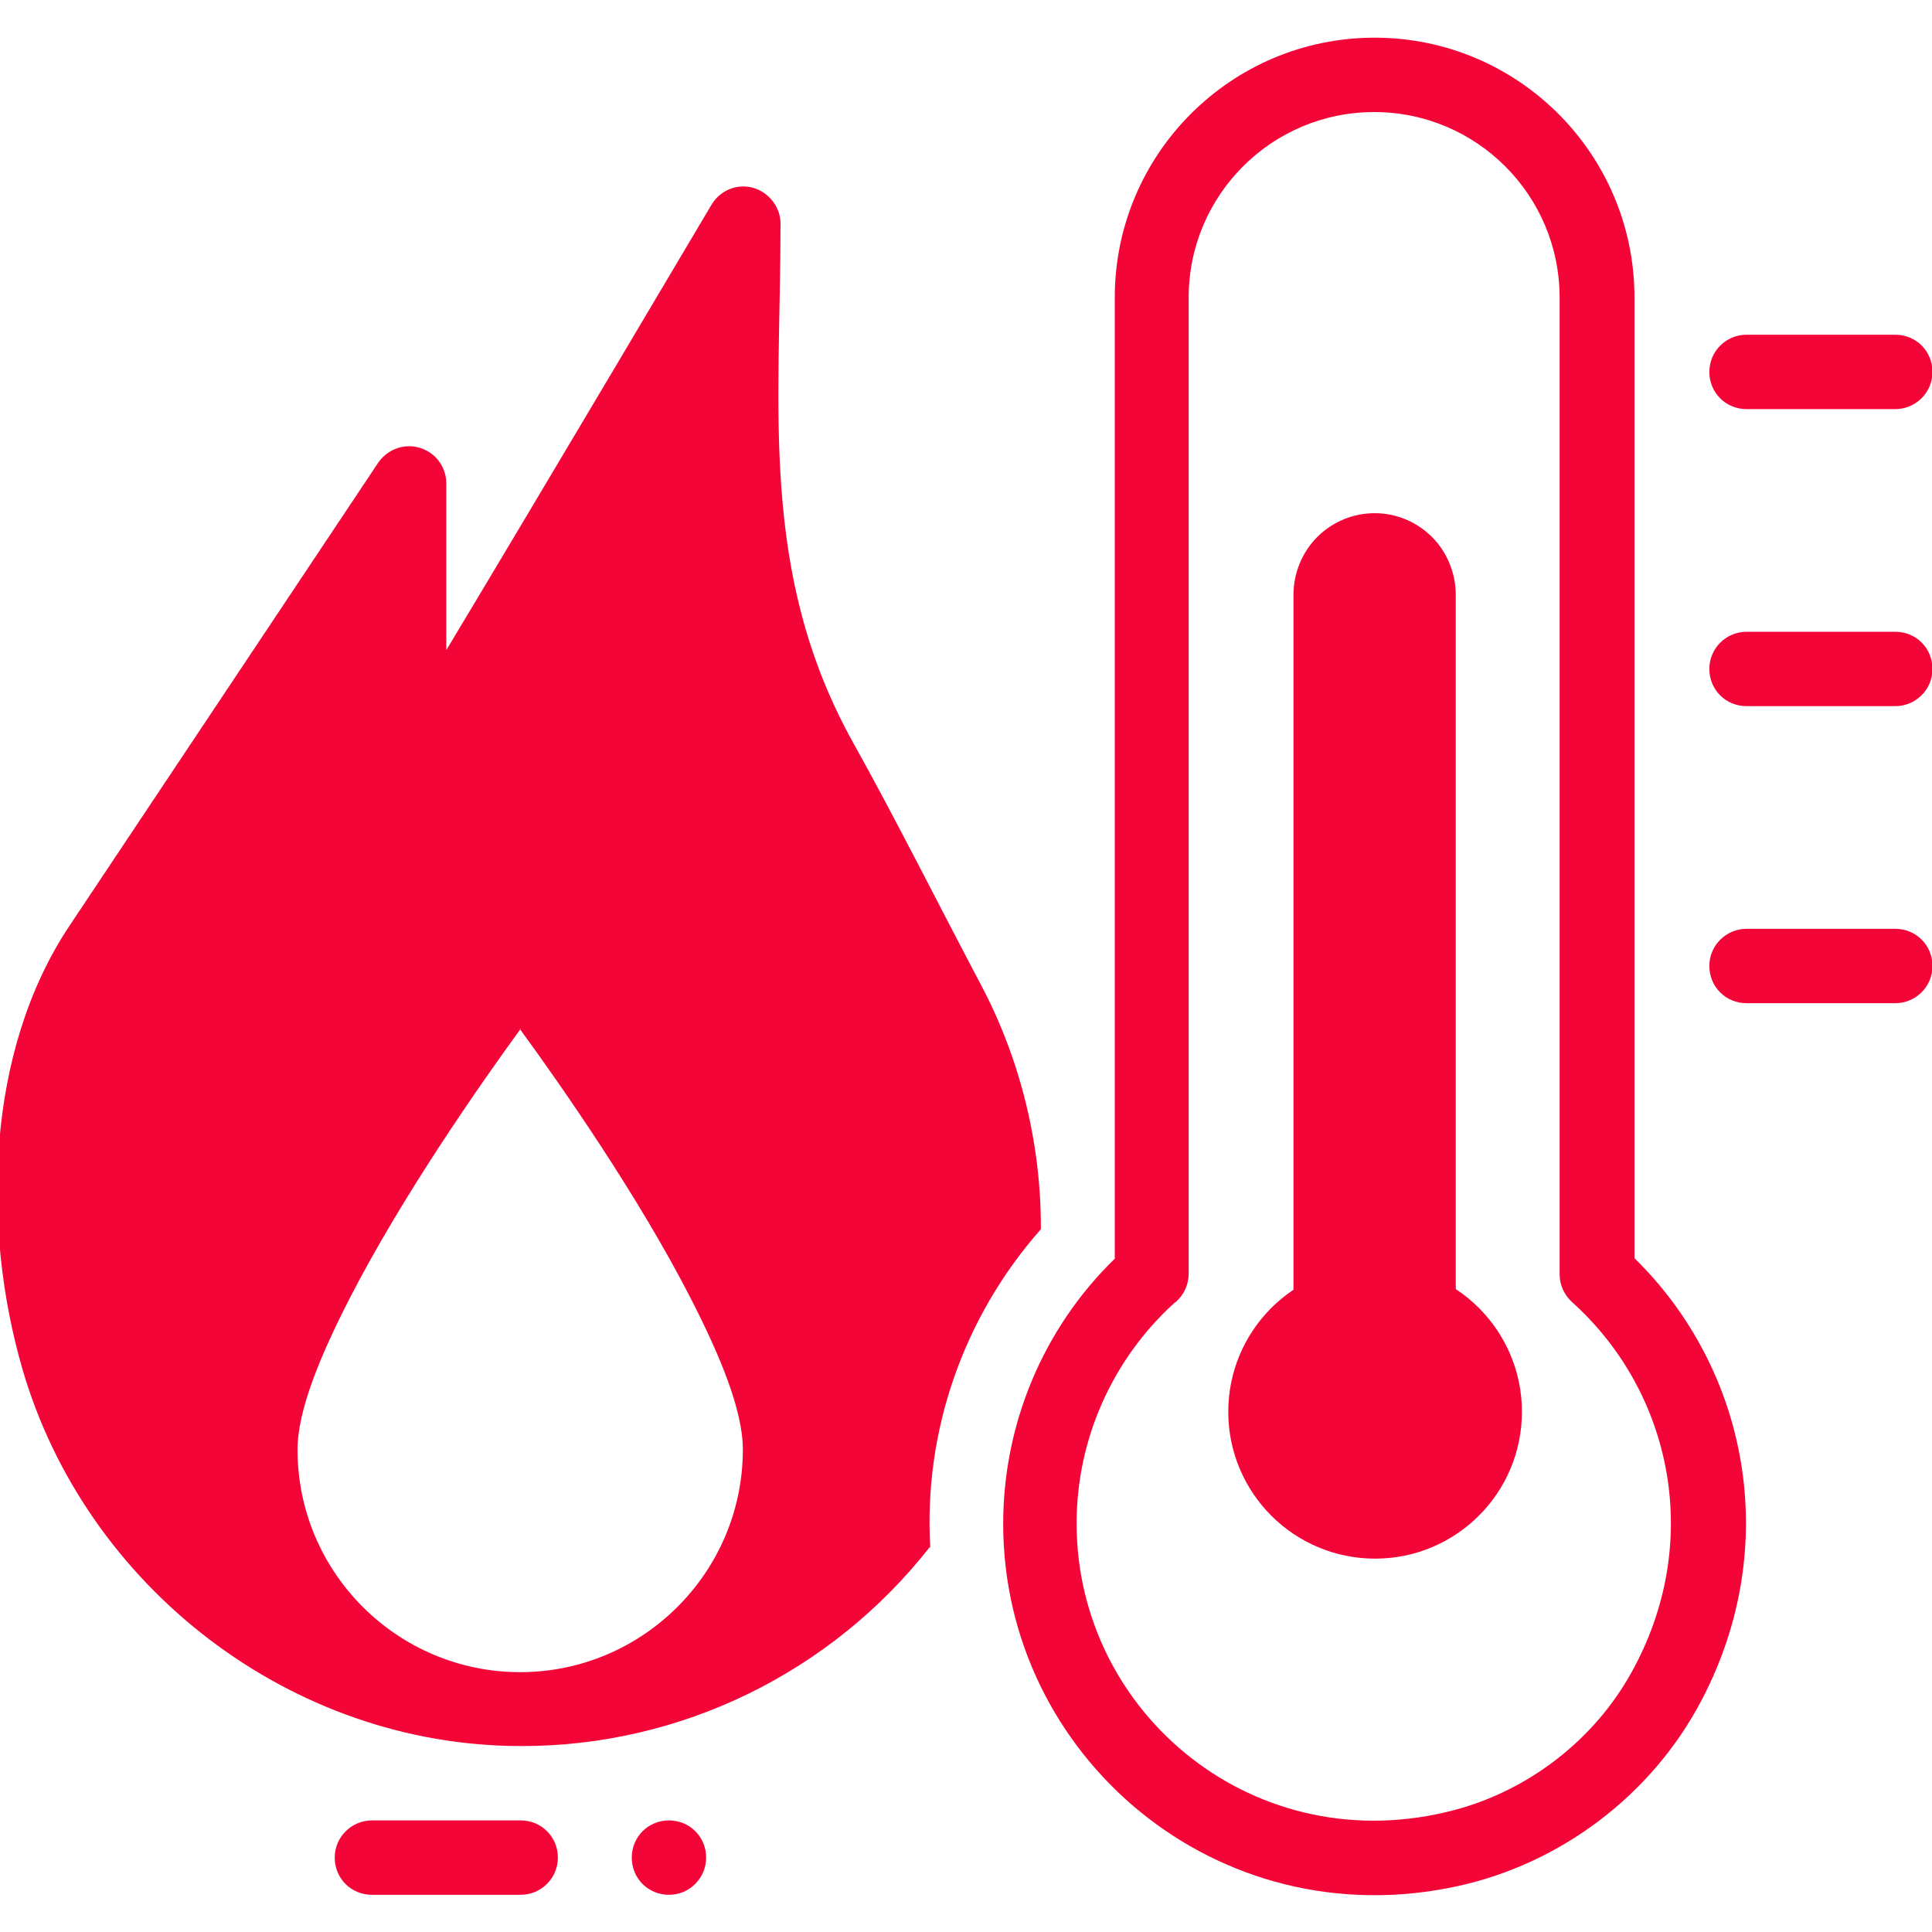
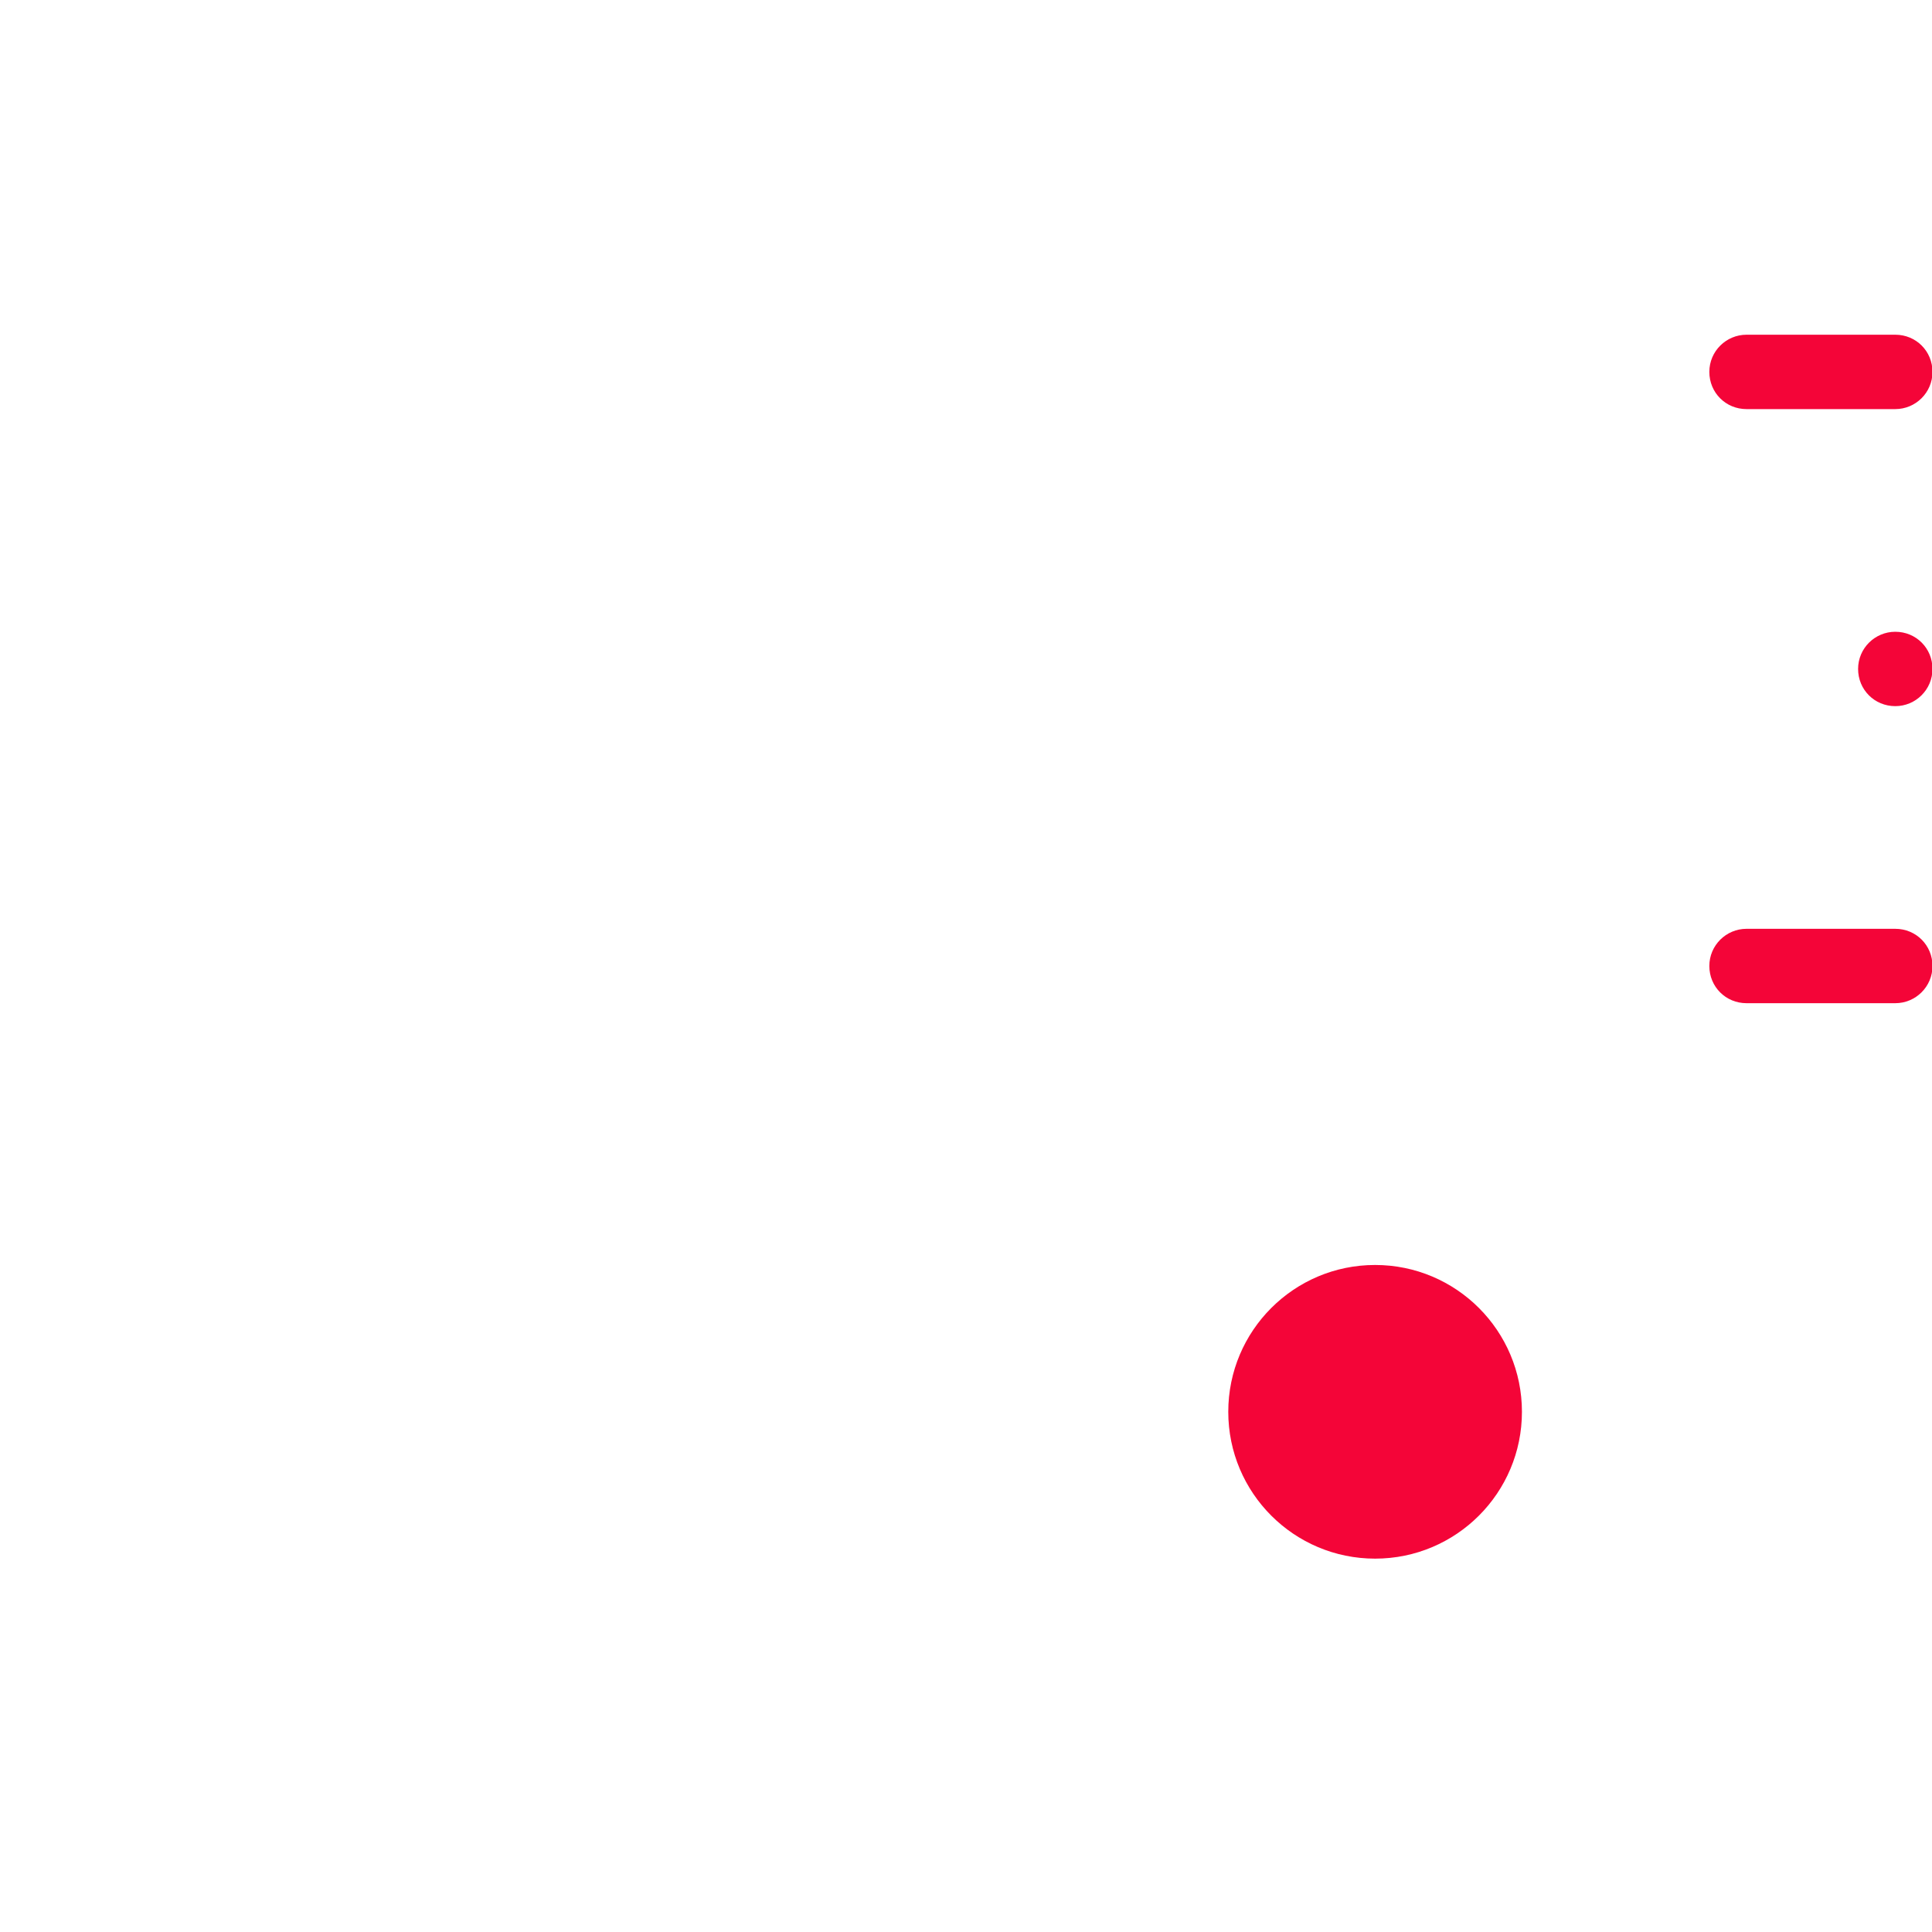
<svg xmlns="http://www.w3.org/2000/svg" id="Layer_1" data-name="Layer 1" viewBox="0 0 40 40">
  <defs>
    <style>
      .cls-1 {
        fill-rule: evenodd;
      }

      .cls-1, .cls-2 {
        fill: #f40538;
        stroke-width: 0px;
      }
    </style>
  </defs>
  <g>
-     <path class="cls-1" d="m23.08,26.04V6.16c0-2.97,2.41-5.38,5.38-5.38h0c2.97,0,5.38,2.41,5.38,5.38v19.89c2.35,2.3,3.07,5.95,1.39,9.15-1.02,1.95-2.9,3.38-5.05,3.85-4.99,1.09-9.41-2.7-9.41-7.5,0-2.07.83-4.05,2.31-5.49Zm1.26.92c.17-.15.27-.36.27-.59V6.16c0-2.12,1.72-3.84,3.84-3.84h0c2.12,0,3.84,1.72,3.84,3.84v20.22c0,.23.1.44.27.59,2.06,1.86,2.72,4.97,1.21,7.67-.77,1.38-2.11,2.42-3.64,2.83-4.12,1.1-7.84-1.98-7.84-5.93,0-1.74.74-3.4,2.03-4.57Z" />
-     <path class="cls-1" d="m26.78,12.31v16.19h3.36V12.31c0-.44-.18-.88-.49-1.19-.66-.66-1.72-.66-2.38,0-.31.31-.49.75-.49,1.19Z" />
-     <path class="cls-1" d="m36.16,8.47h3.08c.42,0,.77-.34.77-.77s-.34-.77-.77-.77h-3.08c-.42,0-.77.34-.77.77s.34.77.77.77Zm0,6.15h3.08c.42,0,.77-.34.77-.77s-.34-.77-.77-.77h-3.08c-.42,0-.77.34-.77.77s.34.77.77.77Zm0,6.15h3.08c.42,0,.77-.34.77-.77s-.34-.77-.77-.77h-3.08c-.42,0-.77.34-.77.77s.34.77.77.77Z" />
-     <path class="cls-1" d="m14.62,38.46c0,.42-.34.77-.77.77s-.77-.34-.77-.77.34-.77.77-.77.77.34.77.77Zm-6.92.77h3.08c.42,0,.77-.34.77-.77s-.34-.77-.77-.77h-3.08c-.42,0-.77.34-.77.77s.34.77.77.77Zm11.55-7.2c-2.04,2.6-5.16,4.13-8.47,4.12-4.75,0-9.01-3.29-10.32-7.82-.84-2.91-.75-6.56.97-9.15l6.4-9.6c.24-.35.71-.45,1.07-.21.21.14.34.38.34.64v3.45c2.02-3.36,5.49-9.22,5.49-9.22.22-.37.69-.49,1.05-.27.23.14.38.39.38.66,0,3.83-.45,7.23,1.5,10.74.85,1.52,1.84,3.49,2.65,5.02s1.24,3.27,1.24,5.01v.05c-1.6,1.81-2.43,4.18-2.29,6.59Zm-8.47-10.73c-.86,1.18-2.45,3.46-3.54,5.58-.61,1.19-1.08,2.32-1.08,3.13,0,2.55,2.07,4.61,4.61,4.61s4.61-2.07,4.61-4.61c0-.81-.47-1.94-1.08-3.13-1.08-2.11-2.67-4.39-3.54-5.58h0Z" />
+     <path class="cls-1" d="m36.16,8.47h3.08c.42,0,.77-.34.77-.77s-.34-.77-.77-.77h-3.08c-.42,0-.77.34-.77.77s.34.77.77.77Zm0,6.15h3.08c.42,0,.77-.34.77-.77s-.34-.77-.77-.77c-.42,0-.77.34-.77.77s.34.77.77.77Zm0,6.15h3.08c.42,0,.77-.34.77-.77s-.34-.77-.77-.77h-3.08c-.42,0-.77.34-.77.77s.34.77.77.77Z" />
  </g>
  <circle class="cls-2" cx="28.47" cy="29.23" r="3.04" />
</svg>